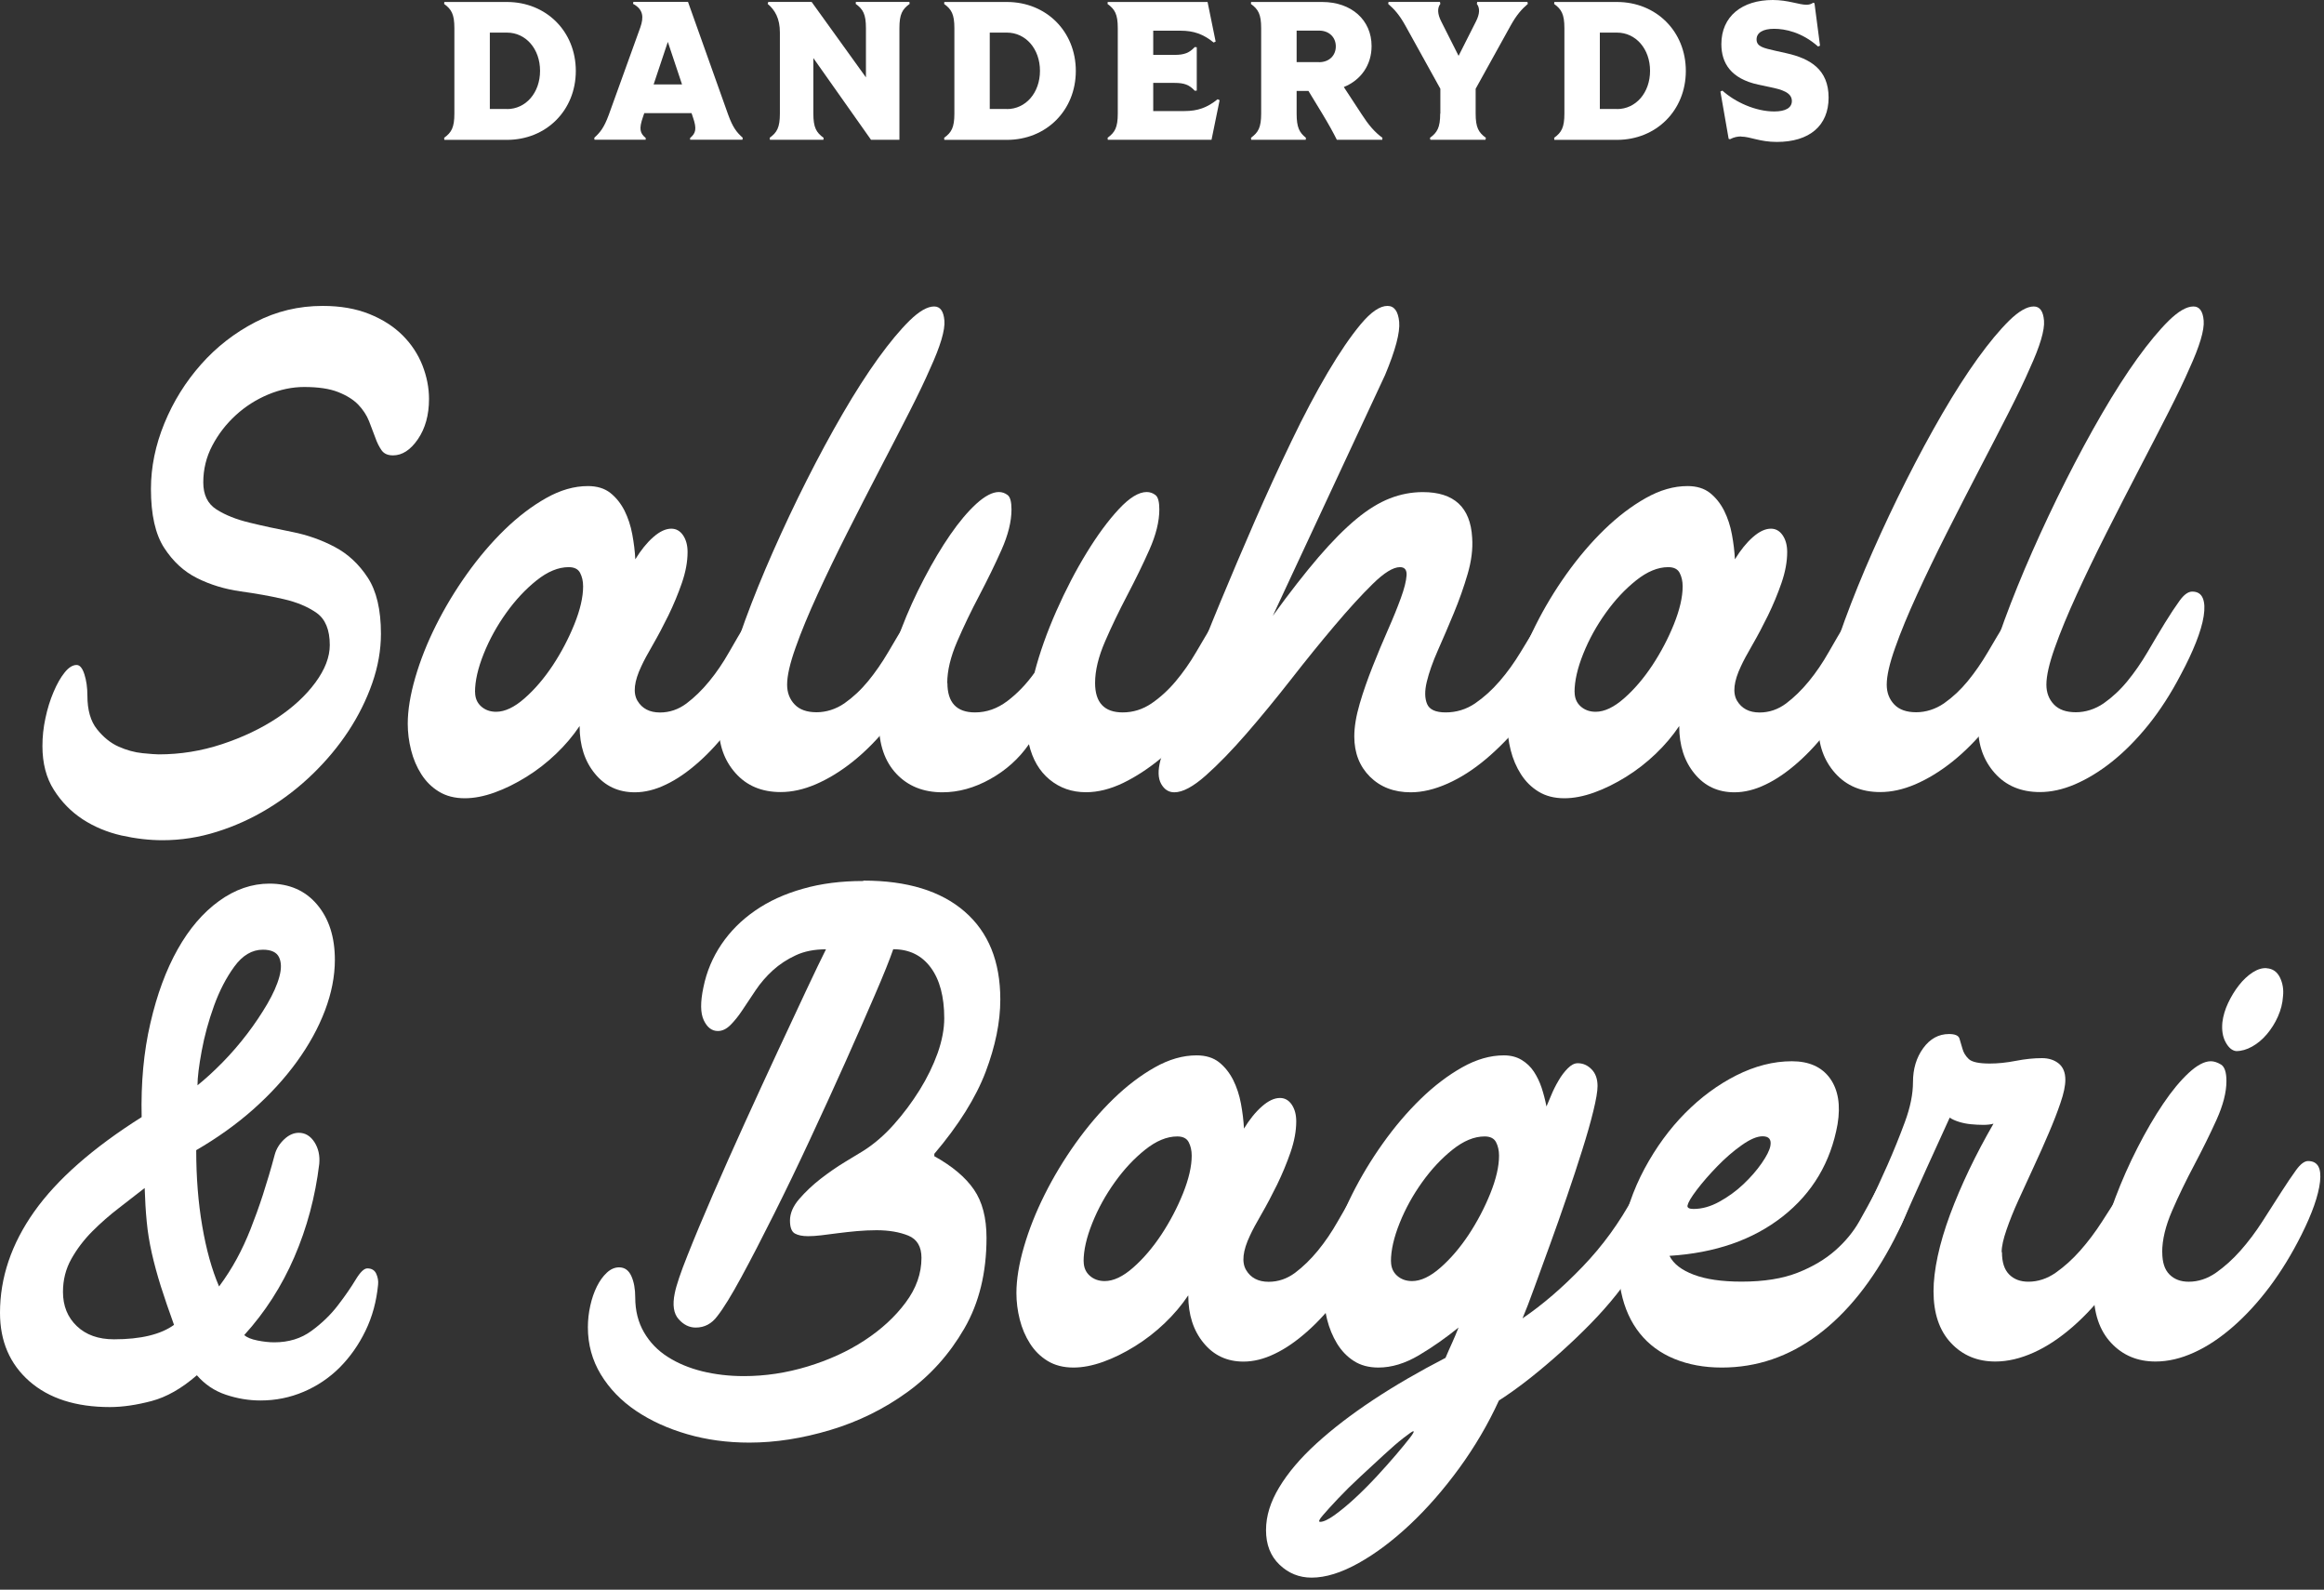
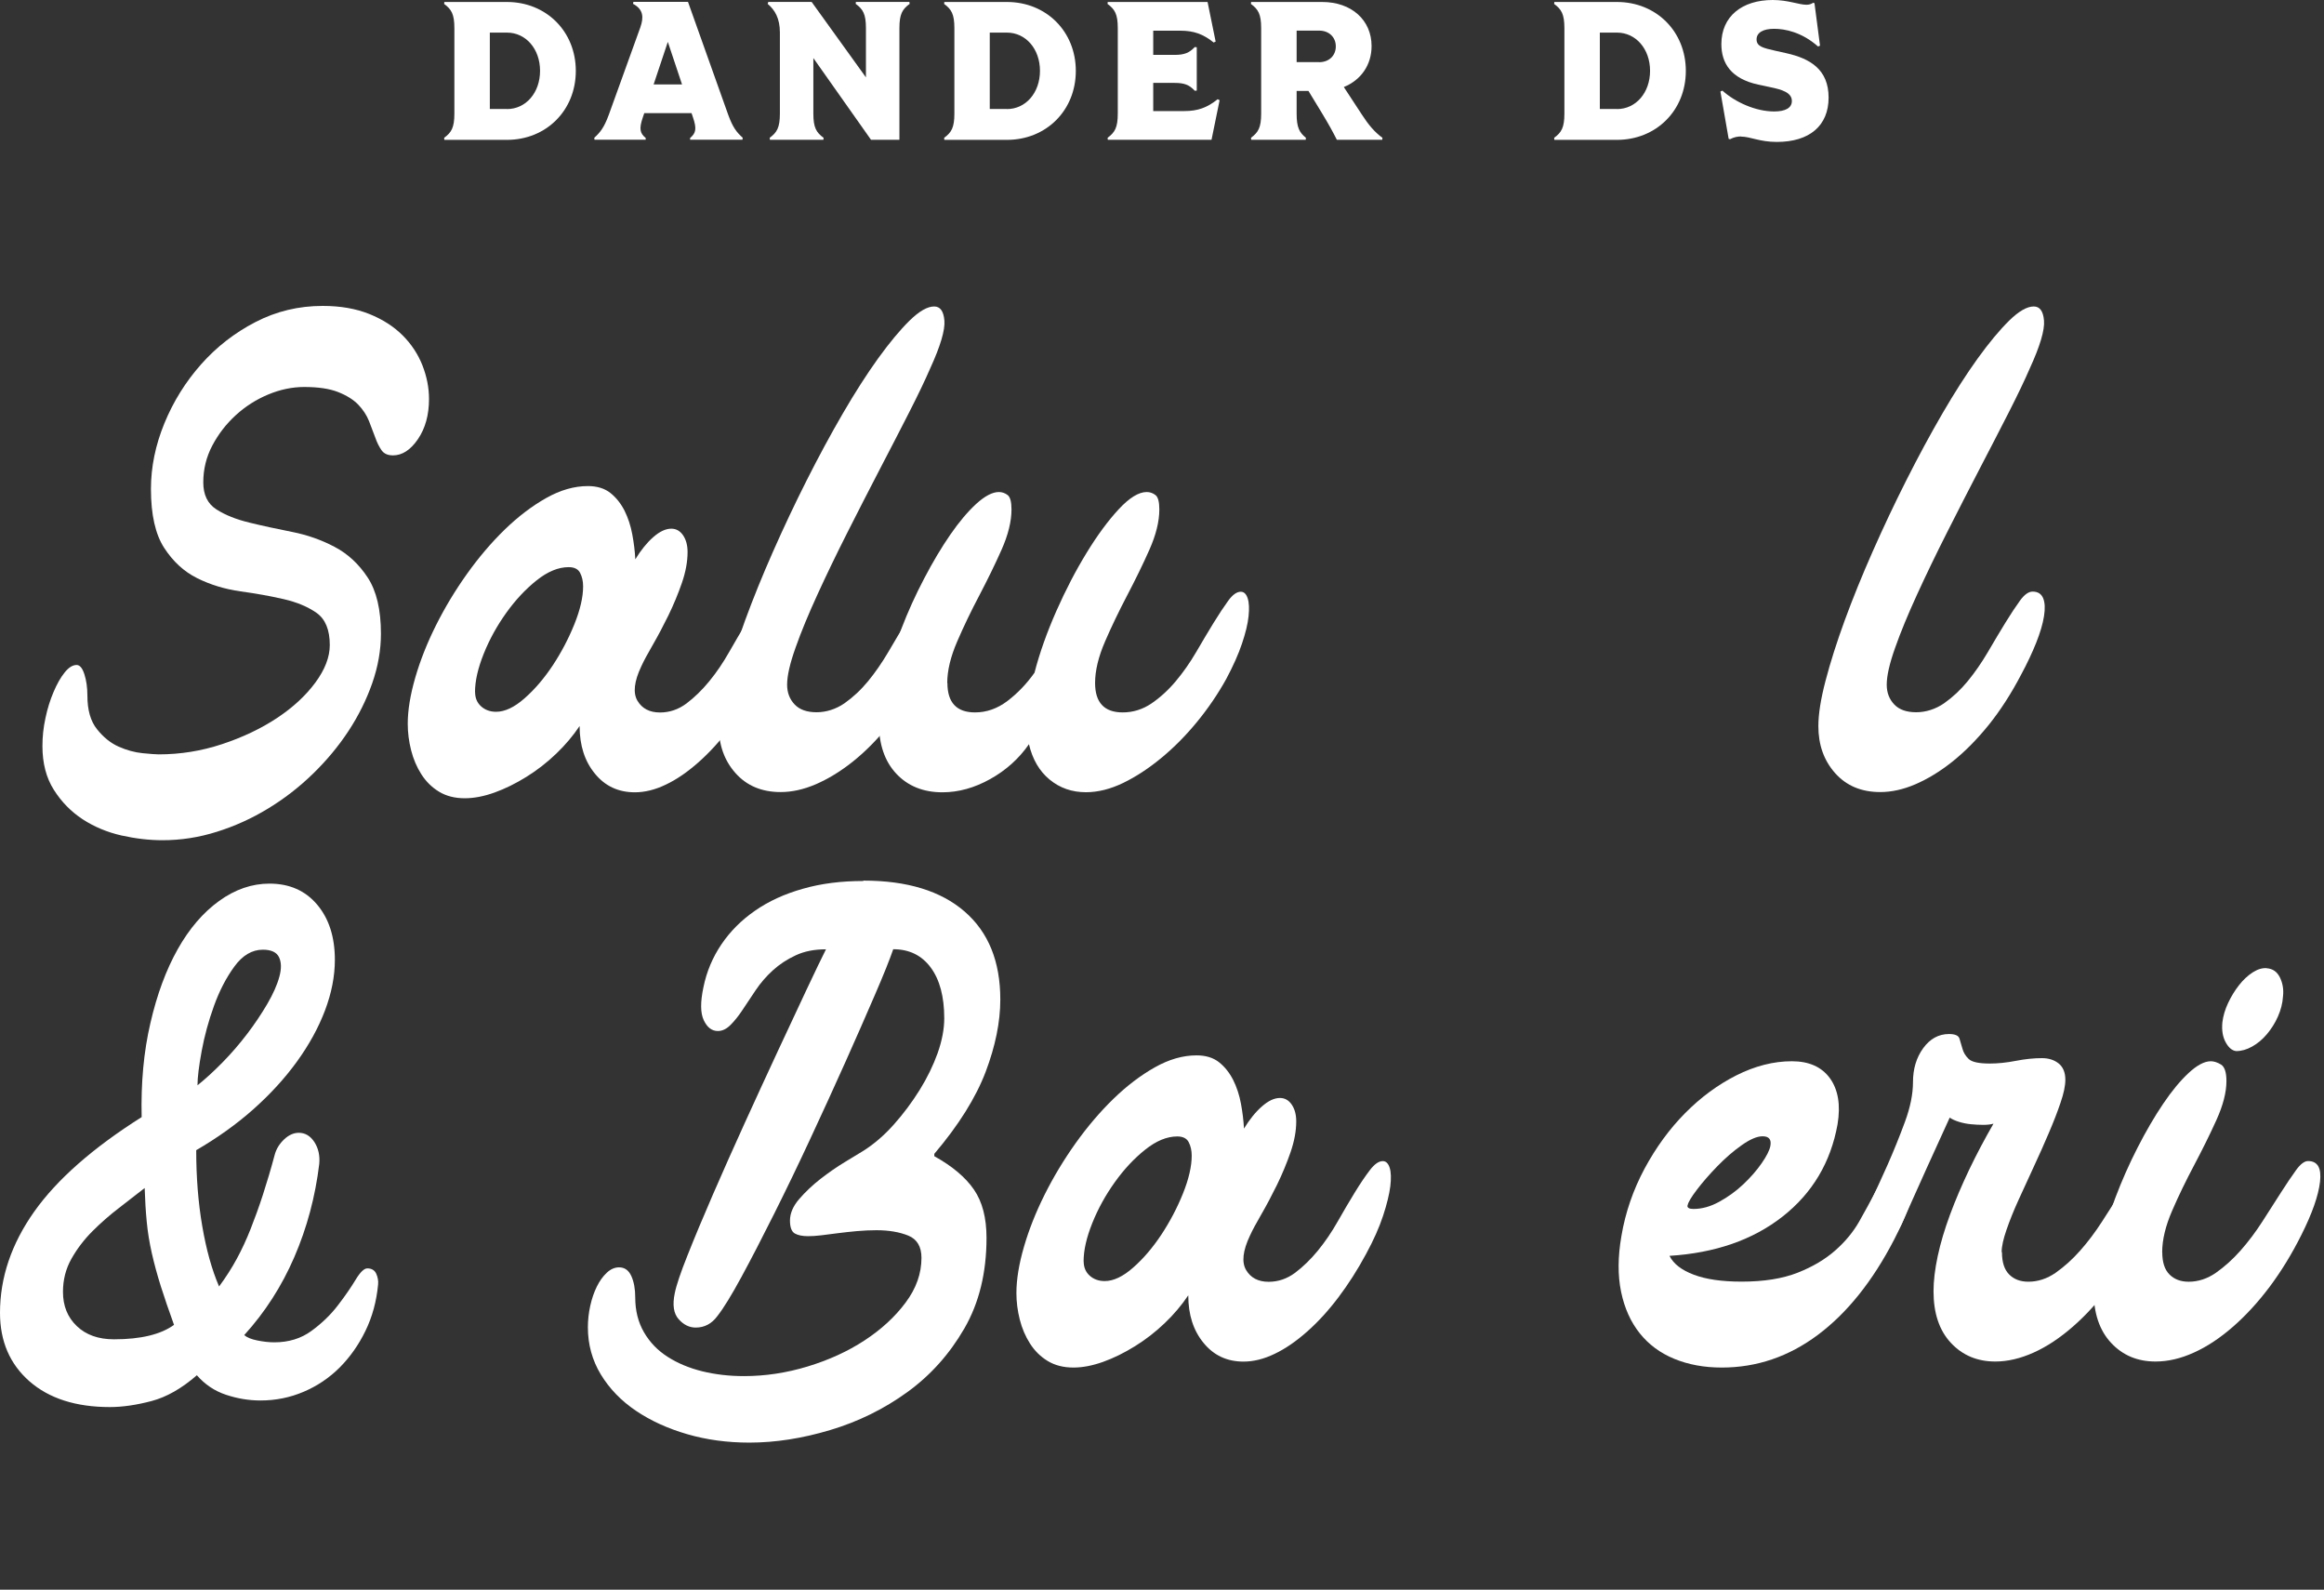
<svg xmlns="http://www.w3.org/2000/svg" width="155" height="106" viewBox="0 0 155 106" fill="none">
  <rect x="0" y="0" width="155" height="106" fill="#333333" stroke="none" />
  <path d="M21.525 20.398C22.699 20.398 23.73 20.577 24.63 20.937C25.524 21.297 26.264 21.773 26.852 22.36C27.439 22.947 27.878 23.614 28.174 24.36C28.465 25.105 28.613 25.857 28.613 26.602C28.613 27.671 28.364 28.565 27.872 29.285C27.381 30.004 26.825 30.364 26.212 30.364C25.862 30.364 25.614 30.253 25.45 30.025C25.291 29.798 25.148 29.517 25.032 29.184C24.91 28.851 24.773 28.486 24.614 28.084C24.455 27.682 24.212 27.317 23.895 26.983C23.572 26.65 23.128 26.37 22.551 26.142C21.974 25.915 21.223 25.804 20.287 25.804C19.488 25.804 18.684 25.973 17.885 26.306C17.086 26.64 16.362 27.1 15.722 27.687C15.082 28.274 14.563 28.946 14.161 29.708C13.759 30.469 13.558 31.289 13.558 32.167C13.558 32.993 13.849 33.596 14.441 33.971C15.029 34.347 15.764 34.638 16.642 34.849C17.525 35.066 18.472 35.267 19.483 35.468C20.498 35.669 21.445 36.003 22.323 36.468C23.207 36.934 23.937 37.616 24.524 38.51C25.111 39.404 25.407 40.653 25.407 42.255C25.407 43.35 25.212 44.451 24.826 45.556C24.439 46.662 23.91 47.725 23.244 48.741C22.577 49.756 21.784 50.709 20.863 51.603C19.943 52.497 18.943 53.269 17.859 53.925C16.78 54.581 15.642 55.094 14.457 55.464C13.267 55.84 12.061 56.025 10.834 56.025C9.95 56.025 9.04 55.919 8.094 55.708C7.147 55.491 6.284 55.131 5.512 54.629C4.74 54.121 4.1 53.47 3.592 52.666C3.084 51.867 2.83 50.894 2.83 49.746C2.83 49.132 2.894 48.513 3.031 47.884C3.163 47.254 3.343 46.678 3.571 46.143C3.798 45.609 4.041 45.175 4.311 44.842C4.576 44.509 4.846 44.34 5.11 44.34C5.322 44.34 5.496 44.546 5.628 44.959C5.761 45.371 5.829 45.847 5.829 46.382C5.829 47.344 6.041 48.09 6.47 48.624C6.898 49.159 7.374 49.545 7.908 49.783C8.443 50.021 8.977 50.169 9.511 50.222C10.046 50.275 10.405 50.301 10.59 50.301C12.029 50.301 13.436 50.074 14.812 49.619C16.187 49.164 17.409 48.582 18.472 47.879C19.541 47.17 20.393 46.382 21.033 45.514C21.673 44.646 21.995 43.811 21.995 43.012C21.995 41.996 21.699 41.282 21.117 40.869C20.53 40.457 19.795 40.15 18.917 39.949C18.039 39.748 17.076 39.573 16.034 39.431C14.992 39.282 14.034 38.992 13.151 38.552C12.267 38.113 11.537 37.436 10.95 36.532C10.363 35.627 10.067 34.315 10.067 32.607C10.067 31.141 10.368 29.676 10.966 28.221C11.564 26.767 12.378 25.46 13.41 24.296C14.436 23.138 15.642 22.196 17.034 21.477C18.419 20.757 19.916 20.398 21.519 20.398H21.525Z" fill="white" style="fill:white;fill-opacity:1;" />
  <path d="M38.648 48.424C38.219 49.064 37.701 49.677 37.087 50.265C36.474 50.852 35.813 51.365 35.104 51.804C34.395 52.243 33.691 52.592 32.983 52.846C32.274 53.1 31.612 53.227 30.999 53.227C30.332 53.227 29.756 53.079 29.279 52.788C28.798 52.497 28.407 52.105 28.1 51.624C27.793 51.143 27.566 50.608 27.418 50.021C27.269 49.434 27.195 48.847 27.195 48.26C27.195 47.355 27.365 46.324 27.698 45.176C28.031 44.028 28.491 42.869 29.078 41.695C29.666 40.521 30.353 39.378 31.142 38.272C31.93 37.167 32.771 36.178 33.665 35.31C34.559 34.443 35.479 33.744 36.426 33.21C37.373 32.676 38.299 32.411 39.209 32.411C39.822 32.411 40.325 32.565 40.711 32.871C41.097 33.178 41.409 33.575 41.653 34.051C41.891 34.532 42.065 35.056 42.171 35.633C42.277 36.204 42.346 36.759 42.372 37.294C42.748 36.68 43.144 36.188 43.573 35.812C44.001 35.437 44.398 35.252 44.774 35.252C45.096 35.252 45.356 35.4 45.557 35.691C45.758 35.987 45.858 36.357 45.858 36.812C45.858 37.452 45.731 38.14 45.477 38.875C45.223 39.611 44.922 40.33 44.578 41.039C44.229 41.748 43.885 42.398 43.536 43.002C43.187 43.605 42.933 44.075 42.774 44.425C42.293 45.44 42.208 46.207 42.515 46.726C42.822 47.244 43.324 47.508 44.017 47.508C44.657 47.508 45.245 47.307 45.779 46.911C46.313 46.509 46.821 46.017 47.302 45.43C47.784 44.842 48.223 44.197 48.625 43.488C49.027 42.779 49.408 42.134 49.767 41.547C50.127 40.96 50.46 40.468 50.767 40.066C51.074 39.664 51.36 39.463 51.629 39.463C51.841 39.463 51.994 39.611 52.09 39.902C52.185 40.198 52.195 40.611 52.132 41.145C52.063 41.679 51.904 42.335 51.651 43.107C51.397 43.88 51.016 44.737 50.508 45.668C49.947 46.71 49.334 47.667 48.667 48.551C48.001 49.434 47.307 50.191 46.583 50.831C45.858 51.471 45.144 51.968 44.419 52.312C43.7 52.661 43.007 52.83 42.34 52.83C41.245 52.83 40.357 52.418 39.679 51.587C38.997 50.762 38.658 49.704 38.658 48.424H38.648ZM31.686 46.138C31.686 46.541 31.819 46.858 32.089 47.101C32.353 47.339 32.691 47.461 33.088 47.461C33.675 47.461 34.31 47.159 34.987 46.562C35.67 45.964 36.294 45.229 36.871 44.361C37.442 43.493 37.923 42.578 38.309 41.621C38.696 40.658 38.891 39.817 38.891 39.098C38.891 38.748 38.822 38.452 38.69 38.198C38.558 37.944 38.304 37.817 37.928 37.817C37.236 37.817 36.521 38.114 35.786 38.701C35.051 39.288 34.379 40.007 33.765 40.864C33.152 41.721 32.649 42.626 32.263 43.589C31.877 44.551 31.681 45.403 31.681 46.149L31.686 46.138Z" fill="white" style="fill:white;fill-opacity:1;" />
  <path d="M47.938 48.423C47.938 47.625 48.096 46.609 48.419 45.382C48.742 44.154 49.165 42.816 49.699 41.356C50.233 39.901 50.852 38.373 51.561 36.77C52.27 35.167 53.016 33.585 53.804 32.025C54.592 30.464 55.391 28.983 56.206 27.581C57.02 26.179 57.809 24.952 58.565 23.899C59.327 22.847 60.025 22.006 60.665 21.376C61.305 20.752 61.85 20.435 62.305 20.435C62.707 20.435 62.934 20.747 62.987 21.376C63.04 22.006 62.723 23.079 62.025 24.598C61.702 25.344 61.242 26.306 60.644 27.481C60.046 28.655 59.39 29.925 58.681 31.284C57.972 32.644 57.253 34.056 56.518 35.505C55.782 36.96 55.116 38.341 54.518 39.648C53.92 40.954 53.428 42.139 53.058 43.192C52.682 44.244 52.497 45.064 52.497 45.652C52.497 46.186 52.667 46.625 53 46.974C53.333 47.323 53.82 47.492 54.46 47.492C55.1 47.492 55.745 47.291 56.322 46.895C56.893 46.493 57.422 46.001 57.904 45.413C58.385 44.826 58.829 44.181 59.247 43.472C59.66 42.763 60.046 42.118 60.406 41.531C60.766 40.944 61.093 40.452 61.384 40.05C61.675 39.648 61.956 39.447 62.225 39.447C62.575 39.447 62.807 39.595 62.929 39.886C63.051 40.182 63.067 40.578 62.987 41.086C62.908 41.594 62.733 42.181 62.469 42.848C62.204 43.514 61.871 44.223 61.469 44.969C60.803 46.249 60.072 47.376 59.29 48.349C58.501 49.323 57.692 50.137 56.867 50.793C56.042 51.449 55.216 51.947 54.407 52.296C53.592 52.645 52.815 52.814 52.064 52.814C50.81 52.814 49.81 52.396 49.059 51.555C48.308 50.714 47.938 49.667 47.938 48.413V48.423Z" fill="white" style="fill:white;fill-opacity:1;" />
  <path d="M63.188 45.54C63.188 46.847 63.801 47.503 65.029 47.503C65.801 47.503 66.52 47.249 67.192 46.741C67.859 46.233 68.462 45.609 68.996 44.858C69.34 43.525 69.832 42.15 70.456 40.737C71.08 39.325 71.757 38.029 72.477 36.854C73.196 35.68 73.91 34.712 74.619 33.95C75.328 33.188 75.947 32.808 76.481 32.808C76.693 32.808 76.888 32.876 77.063 33.009C77.238 33.141 77.322 33.464 77.322 33.971C77.322 34.77 77.1 35.664 76.661 36.653C76.222 37.643 75.725 38.653 75.18 39.695C74.635 40.737 74.138 41.763 73.699 42.779C73.26 43.795 73.037 44.715 73.037 45.54C73.037 46.847 73.651 47.503 74.878 47.503C75.571 47.503 76.211 47.302 76.799 46.905C77.386 46.503 77.925 46.011 78.417 45.424C78.909 44.837 79.364 44.191 79.777 43.483C80.189 42.774 80.576 42.128 80.935 41.541C81.295 40.954 81.623 40.462 81.914 40.06C82.205 39.658 82.485 39.457 82.755 39.457C82.967 39.457 83.12 39.605 83.215 39.896C83.311 40.192 83.326 40.589 83.273 41.097C83.221 41.605 83.072 42.213 82.834 42.917C82.596 43.626 82.247 44.403 81.792 45.26C81.231 46.276 80.576 47.233 79.83 48.143C79.084 49.053 78.29 49.852 77.449 50.545C76.608 51.238 75.762 51.793 74.91 52.206C74.053 52.618 73.228 52.825 72.429 52.825C71.493 52.825 70.689 52.544 70.006 51.983C69.324 51.423 68.864 50.635 68.626 49.624C67.959 50.587 67.097 51.359 66.044 51.947C64.992 52.534 63.928 52.83 62.86 52.83C61.58 52.83 60.553 52.417 59.776 51.587C59.003 50.762 58.617 49.624 58.617 48.185C58.617 47.334 58.755 46.366 59.035 45.281C59.316 44.202 59.675 43.086 60.114 41.938C60.553 40.79 61.061 39.669 61.638 38.574C62.209 37.479 62.791 36.505 63.378 35.654C63.965 34.802 64.547 34.114 65.118 33.59C65.69 33.072 66.192 32.808 66.621 32.808C66.832 32.808 67.028 32.876 67.203 33.009C67.377 33.141 67.462 33.464 67.462 33.971C67.462 34.77 67.24 35.664 66.801 36.653C66.362 37.643 65.864 38.653 65.32 39.695C64.769 40.737 64.277 41.763 63.838 42.779C63.399 43.795 63.177 44.715 63.177 45.54H63.188Z" fill="white" style="fill:white;fill-opacity:1;" />
-   <path d="M96.414 47.503C97.133 47.503 97.789 47.302 98.376 46.905C98.963 46.503 99.508 46.011 100.016 45.424C100.524 44.837 100.99 44.191 101.418 43.483C101.847 42.774 102.238 42.128 102.598 41.541C102.957 40.954 103.285 40.462 103.576 40.06C103.867 39.658 104.148 39.457 104.417 39.457C105.11 39.457 105.385 39.959 105.237 40.959C105.089 41.959 104.592 43.25 103.735 44.821C103.095 46.022 102.376 47.111 101.571 48.085C100.773 49.058 99.953 49.899 99.112 50.608C98.27 51.317 97.419 51.862 96.551 52.248C95.684 52.634 94.864 52.83 94.091 52.83C92.97 52.83 92.066 52.481 91.367 51.788C90.674 51.095 90.325 50.201 90.325 49.106C90.325 48.466 90.447 47.741 90.685 46.926C90.923 46.112 91.214 45.286 91.547 44.445C91.88 43.604 92.219 42.79 92.568 42.001C92.917 41.213 93.203 40.504 93.43 39.88C93.658 39.256 93.785 38.753 93.811 38.378C93.838 38.002 93.689 37.817 93.372 37.817C92.917 37.817 92.309 38.193 91.552 38.939C90.791 39.684 89.944 40.615 89.008 41.721C88.072 42.827 87.098 44.028 86.088 45.324C85.072 46.62 84.088 47.82 83.126 48.926C82.163 50.032 81.263 50.962 80.422 51.708C79.581 52.454 78.883 52.83 78.322 52.83C77.947 52.83 77.656 52.645 77.444 52.269C77.233 51.894 77.217 51.365 77.402 50.666C77.481 50.402 77.703 49.767 78.063 48.767C78.423 47.767 78.883 46.524 79.444 45.043C80.004 43.562 80.65 41.933 81.385 40.161C82.121 38.388 82.888 36.585 83.686 34.754C84.485 32.924 85.3 31.152 86.13 29.427C86.955 27.708 87.765 26.179 88.553 24.841C89.341 23.508 90.076 22.434 90.754 21.619C91.436 20.805 92.028 20.398 92.536 20.398C92.991 20.398 93.25 20.752 93.319 21.461C93.383 22.17 93.071 23.349 92.378 25.005L84.892 41.06C86.014 39.51 87.029 38.214 87.934 37.156C88.839 36.103 89.68 35.257 90.457 34.611C91.23 33.971 91.981 33.511 92.7 33.231C93.42 32.95 94.155 32.813 94.901 32.813C96.98 32.813 98.075 33.828 98.186 35.855C98.239 36.6 98.138 37.41 97.884 38.277C97.63 39.145 97.324 40.012 96.964 40.88C96.604 41.748 96.25 42.578 95.901 43.361C95.552 44.149 95.308 44.847 95.16 45.461C95.012 46.075 95.022 46.567 95.181 46.942C95.34 47.318 95.752 47.503 96.424 47.503H96.414Z" fill="white" style="fill:white;fill-opacity:1;" />
-   <path d="M111.987 48.424C111.558 49.064 111.04 49.677 110.426 50.265C109.813 50.852 109.151 51.365 108.443 51.804C107.734 52.243 107.03 52.592 106.321 52.846C105.612 53.1 104.951 53.227 104.338 53.227C103.671 53.227 103.094 53.079 102.618 52.788C102.137 52.497 101.746 52.105 101.439 51.624C101.132 51.143 100.904 50.608 100.756 50.021C100.608 49.434 100.534 48.847 100.534 48.26C100.534 47.355 100.703 46.324 101.037 45.176C101.37 44.028 101.83 42.869 102.417 41.695C103.005 40.521 103.692 39.378 104.48 38.272C105.269 37.167 106.11 36.178 107.004 35.31C107.898 34.443 108.818 33.744 109.765 33.21C110.712 32.676 111.638 32.411 112.548 32.411C113.161 32.411 113.664 32.565 114.05 32.871C114.436 33.178 114.748 33.575 114.991 34.051C115.23 34.532 115.404 35.056 115.51 35.633C115.616 36.204 115.684 36.759 115.711 37.294C116.087 36.68 116.483 36.188 116.912 35.812C117.34 35.437 117.737 35.252 118.113 35.252C118.435 35.252 118.694 35.4 118.895 35.691C119.096 35.987 119.197 36.357 119.197 36.812C119.197 37.452 119.07 38.14 118.816 38.875C118.562 39.611 118.261 40.33 117.917 41.039C117.568 41.748 117.224 42.398 116.875 43.002C116.526 43.605 116.272 44.075 116.113 44.425C115.632 45.44 115.547 46.207 115.854 46.726C116.161 47.244 116.663 47.508 117.356 47.508C117.996 47.508 118.583 47.307 119.118 46.911C119.652 46.509 120.16 46.017 120.641 45.43C121.122 44.842 121.562 44.197 121.964 43.488C122.366 42.779 122.746 42.134 123.106 41.547C123.466 40.96 123.799 40.468 124.106 40.066C124.413 39.664 124.698 39.463 124.968 39.463C125.18 39.463 125.333 39.611 125.428 39.902C125.524 40.198 125.534 40.611 125.471 41.145C125.402 41.679 125.243 42.335 124.989 43.107C124.735 43.88 124.355 44.737 123.847 45.668C123.286 46.71 122.672 47.667 122.006 48.551C121.339 49.434 120.646 50.191 119.922 50.831C119.197 51.471 118.483 51.968 117.758 52.312C117.039 52.661 116.346 52.83 115.679 52.83C114.584 52.83 113.695 52.418 113.018 51.587C112.336 50.762 111.997 49.704 111.997 48.424H111.987ZM105.02 46.138C105.02 46.541 105.152 46.858 105.422 47.101C105.687 47.339 106.025 47.461 106.422 47.461C107.009 47.461 107.644 47.159 108.321 46.562C109.003 45.964 109.628 45.229 110.204 44.361C110.775 43.493 111.257 42.578 111.643 41.621C112.029 40.658 112.225 39.817 112.225 39.098C112.225 38.748 112.156 38.452 112.024 38.198C111.892 37.944 111.638 37.817 111.262 37.817C110.569 37.817 109.855 38.114 109.12 38.701C108.384 39.288 107.713 40.007 107.099 40.864C106.485 41.721 105.983 42.626 105.597 43.589C105.21 44.551 105.015 45.403 105.015 46.149L105.02 46.138Z" fill="white" style="fill:white;fill-opacity:1;" />
  <path d="M121.276 48.423C121.276 47.625 121.435 46.609 121.758 45.382C122.08 44.154 122.504 42.816 123.038 41.356C123.572 39.901 124.191 38.373 124.9 36.77C125.609 35.167 126.355 33.585 127.143 32.025C127.931 30.464 128.73 28.983 129.544 27.581C130.359 26.179 131.147 24.952 131.904 23.899C132.666 22.847 133.364 22.006 134.004 21.376C134.644 20.752 135.189 20.435 135.644 20.435C136.046 20.435 136.273 20.747 136.326 21.376C136.379 22.006 136.062 23.079 135.363 24.598C135.041 25.344 134.58 26.306 133.983 27.481C133.385 28.655 132.729 29.925 132.02 31.284C131.311 32.644 130.592 34.056 129.857 35.505C129.121 36.96 128.455 38.341 127.857 39.648C127.259 40.954 126.767 42.139 126.397 43.192C126.021 44.244 125.836 45.064 125.836 45.652C125.836 46.186 126.006 46.625 126.339 46.974C126.672 47.323 127.159 47.492 127.799 47.492C128.439 47.492 129.084 47.291 129.661 46.895C130.232 46.493 130.761 46.001 131.243 45.413C131.724 44.826 132.168 44.181 132.586 43.472C132.999 42.763 133.385 42.118 133.745 41.531C134.104 40.944 134.432 40.452 134.723 40.05C135.014 39.648 135.295 39.447 135.564 39.447C135.914 39.447 136.146 39.595 136.268 39.886C136.39 40.182 136.406 40.578 136.326 41.086C136.247 41.594 136.072 42.181 135.808 42.848C135.543 43.514 135.21 44.223 134.808 44.969C134.141 46.249 133.411 47.376 132.629 48.349C131.84 49.323 131.031 50.137 130.206 50.793C129.381 51.449 128.555 51.947 127.746 52.296C126.931 52.645 126.154 52.814 125.402 52.814C124.149 52.814 123.149 52.396 122.398 51.555C121.647 50.714 121.276 49.667 121.276 48.413V48.423Z" fill="white" style="fill:white;fill-opacity:1;" />
-   <path d="M131.925 48.423C131.925 47.625 132.084 46.609 132.406 45.382C132.729 44.154 133.152 42.816 133.686 41.356C134.221 39.901 134.84 38.373 135.548 36.77C136.257 35.167 137.003 33.585 137.791 32.025C138.58 30.464 139.378 28.983 140.193 27.581C141.008 26.179 141.796 24.952 142.552 23.899C143.314 22.847 144.012 22.006 144.652 21.376C145.292 20.752 145.837 20.435 146.292 20.435C146.694 20.435 146.922 20.747 146.975 21.376C147.027 22.006 146.71 23.079 146.012 24.598C145.689 25.344 145.229 26.306 144.631 27.481C144.033 28.655 143.377 29.925 142.669 31.284C141.96 32.644 141.24 34.056 140.505 35.505C139.77 36.96 139.103 38.341 138.505 39.648C137.908 40.954 137.416 42.139 137.045 43.192C136.67 44.244 136.485 45.064 136.485 45.652C136.485 46.186 136.654 46.625 136.987 46.974C137.321 47.323 137.807 47.492 138.447 47.492C139.087 47.492 139.733 47.291 140.309 46.895C140.881 46.493 141.41 46.001 141.891 45.413C142.372 44.826 142.817 44.181 143.235 43.472C143.647 42.763 144.033 42.118 144.393 41.531C144.753 40.944 145.081 40.452 145.372 40.05C145.663 39.648 145.943 39.447 146.213 39.447C146.562 39.447 146.795 39.595 146.916 39.886C147.038 40.182 147.054 40.578 146.975 41.086C146.895 41.594 146.721 42.181 146.456 42.848C146.192 43.514 145.858 44.223 145.456 44.969C144.79 46.249 144.06 47.376 143.277 48.349C142.489 49.323 141.679 50.137 140.854 50.793C140.029 51.449 139.204 51.947 138.394 52.296C137.58 52.645 136.802 52.814 136.051 52.814C134.797 52.814 133.797 52.396 133.046 51.555C132.295 50.714 131.925 49.667 131.925 48.413V48.423Z" fill="white" style="fill:white;fill-opacity:1;" />
  <path d="M17.97 58.919C19.303 58.919 20.366 59.385 21.154 60.321C21.942 61.257 22.334 62.484 22.334 64.002C22.334 65.098 22.112 66.224 21.673 67.383C21.234 68.541 20.604 69.684 19.79 70.805C18.975 71.927 18.002 72.985 16.869 73.99C15.738 74.99 14.473 75.889 13.087 76.693C13.087 78.507 13.22 80.195 13.489 81.755C13.754 83.316 14.129 84.66 14.611 85.781C15.066 85.168 15.457 84.554 15.79 83.94C16.124 83.327 16.43 82.665 16.711 81.957C16.991 81.248 17.266 80.491 17.531 79.677C17.795 78.862 18.065 77.963 18.329 76.973C18.435 76.598 18.642 76.264 18.948 75.974C19.255 75.683 19.583 75.534 19.927 75.534C20.356 75.534 20.699 75.741 20.969 76.153C21.234 76.566 21.345 77.053 21.292 77.614C21.027 79.803 20.472 81.872 19.631 83.819C18.79 85.765 17.674 87.5 16.288 89.024C16.473 89.183 16.769 89.304 17.171 89.383C17.573 89.463 17.943 89.505 18.293 89.505C19.255 89.505 20.081 89.251 20.773 88.743C21.466 88.236 22.054 87.67 22.535 87.04C23.016 86.416 23.408 85.845 23.715 85.337C24.021 84.829 24.281 84.575 24.498 84.575C24.788 84.575 24.989 84.697 25.095 84.935C25.201 85.173 25.243 85.416 25.217 85.654C25.111 86.776 24.831 87.802 24.376 88.738C23.921 89.674 23.35 90.484 22.657 91.182C21.964 91.875 21.16 92.415 20.255 92.801C19.351 93.187 18.388 93.383 17.372 93.383C16.6 93.383 15.833 93.256 15.071 93.002C14.309 92.748 13.664 92.314 13.13 91.701C12.114 92.584 11.109 93.155 10.109 93.42C9.109 93.684 8.178 93.822 7.327 93.822C5.057 93.822 3.269 93.245 1.963 92.103C0.656 90.955 0 89.436 0 87.537C0 85.189 0.762 82.94 2.28 80.793C3.803 78.645 6.189 76.545 9.448 74.487C9.395 72.218 9.585 70.128 10.03 68.224C10.469 66.314 11.077 64.674 11.849 63.299C12.622 61.924 13.542 60.85 14.611 60.077C15.679 59.305 16.801 58.919 17.975 58.919H17.97ZM4.2 86.141C4.2 87.077 4.507 87.834 5.121 88.421C5.734 89.008 6.559 89.304 7.602 89.304C9.39 89.304 10.723 88.981 11.606 88.341C11.257 87.379 10.966 86.522 10.723 85.76C10.485 84.998 10.284 84.263 10.125 83.559C9.966 82.85 9.85 82.152 9.786 81.459C9.718 80.766 9.675 80.02 9.649 79.216C9.141 79.618 8.575 80.057 7.945 80.539C7.316 81.02 6.723 81.539 6.163 82.099C5.602 82.66 5.136 83.274 4.761 83.94C4.385 84.607 4.2 85.342 4.2 86.141ZM13.167 72.371C13.701 71.943 14.262 71.43 14.849 70.832C15.436 70.234 15.981 69.599 16.489 68.933C16.997 68.266 17.441 67.6 17.832 66.933C18.218 66.267 18.488 65.664 18.631 65.129C18.779 64.595 18.769 64.161 18.61 63.828C18.451 63.495 18.091 63.325 17.531 63.325C16.811 63.325 16.177 63.701 15.632 64.447C15.087 65.193 14.632 66.071 14.272 67.071C13.912 68.07 13.637 69.07 13.452 70.075C13.267 71.075 13.172 71.842 13.172 72.376L13.167 72.371Z" fill="white" style="fill:white;fill-opacity:1;" />
  <path d="M57.591 58.718C60.501 58.718 62.749 59.406 64.336 60.781C65.923 62.156 66.716 64.108 66.716 66.647C66.716 68.144 66.388 69.752 65.738 71.472C65.082 73.191 63.945 75.016 62.315 76.936V77.095C63.516 77.761 64.394 78.502 64.955 79.317C65.516 80.131 65.796 81.205 65.796 82.538C65.796 84.861 65.304 86.876 64.315 88.585C63.326 90.293 62.061 91.706 60.511 92.827C58.962 93.949 57.253 94.79 55.386 95.35C53.518 95.911 51.714 96.192 49.979 96.192C48.509 96.192 47.128 96.006 45.837 95.631C44.541 95.255 43.404 94.737 42.415 94.07C41.425 93.404 40.648 92.594 40.071 91.647C39.5 90.701 39.209 89.653 39.209 88.505C39.209 88.024 39.262 87.543 39.368 87.066C39.474 86.585 39.622 86.162 39.807 85.786C39.992 85.411 40.214 85.104 40.468 84.866C40.722 84.628 40.997 84.506 41.288 84.506C41.663 84.506 41.933 84.702 42.108 85.088C42.282 85.474 42.367 85.95 42.367 86.511C42.367 87.394 42.563 88.167 42.949 88.833C43.335 89.5 43.864 90.05 44.531 90.473C45.197 90.902 45.964 91.219 46.832 91.436C47.699 91.647 48.625 91.758 49.614 91.758C51.027 91.758 52.444 91.547 53.857 91.118C55.269 90.69 56.539 90.113 57.66 89.378C58.782 88.643 59.697 87.802 60.4 86.855C61.109 85.908 61.458 84.913 61.458 83.871C61.458 83.125 61.162 82.628 60.58 82.39C59.993 82.152 59.284 82.03 58.459 82.03C58.031 82.03 57.597 82.052 57.158 82.089C56.719 82.131 56.295 82.173 55.899 82.226C55.497 82.279 55.126 82.327 54.777 82.369C54.428 82.411 54.137 82.427 53.894 82.427C53.518 82.427 53.227 82.369 53.01 82.247C52.799 82.126 52.688 81.84 52.688 81.385C52.688 80.904 52.894 80.422 53.307 79.946C53.719 79.47 54.195 79.02 54.73 78.603C55.264 78.19 55.803 77.814 56.354 77.481C56.898 77.148 57.306 76.899 57.575 76.74C58.295 76.286 58.977 75.698 59.617 74.979C60.258 74.26 60.829 73.493 61.337 72.678C61.844 71.863 62.241 71.043 62.538 70.218C62.828 69.393 62.977 68.615 62.977 67.896C62.977 66.457 62.675 65.325 62.077 64.516C61.474 63.701 60.644 63.294 59.575 63.294C59.337 63.986 58.93 65.002 58.353 66.335C57.777 67.668 57.126 69.16 56.391 70.8C55.655 72.44 54.878 74.148 54.047 75.926C53.222 77.703 52.413 79.375 51.624 80.951C50.836 82.528 50.111 83.93 49.445 85.157C48.778 86.384 48.244 87.251 47.842 87.759C47.467 88.267 46.985 88.521 46.403 88.521C45.975 88.521 45.594 88.336 45.261 87.96C44.927 87.585 44.843 87.013 45.001 86.241C45.107 85.707 45.393 84.855 45.864 83.681C46.329 82.507 46.89 81.168 47.546 79.655C48.202 78.148 48.905 76.561 49.667 74.889C50.429 73.223 51.159 71.625 51.868 70.107C52.577 68.584 53.217 67.219 53.788 66.002C54.359 64.791 54.793 63.886 55.089 63.299C54.317 63.299 53.64 63.431 53.069 63.701C52.497 63.965 51.989 64.299 51.545 64.701C51.106 65.103 50.725 65.542 50.402 66.023C50.08 66.504 49.789 66.944 49.519 67.346C49.255 67.748 48.985 68.081 48.72 68.345C48.456 68.61 48.175 68.747 47.879 68.747C47.477 68.747 47.165 68.509 46.938 68.028C46.71 67.547 46.705 66.817 46.916 65.827C47.128 64.785 47.53 63.833 48.117 62.966C48.704 62.098 49.45 61.352 50.36 60.723C51.265 60.093 52.328 59.606 53.545 59.263C54.761 58.913 56.1 58.744 57.57 58.744L57.591 58.718Z" fill="white" style="fill:white;fill-opacity:1;" />
  <path d="M79.243 86.384C78.814 87.024 78.296 87.637 77.682 88.225C77.069 88.812 76.407 89.325 75.698 89.764C74.99 90.203 74.286 90.552 73.577 90.806C72.868 91.06 72.207 91.187 71.594 91.187C70.927 91.187 70.35 91.039 69.874 90.748C69.393 90.457 69.001 90.065 68.695 89.584C68.388 89.103 68.16 88.568 68.012 87.981C67.864 87.394 67.79 86.807 67.79 86.22C67.79 85.315 67.959 84.284 68.293 83.136C68.626 81.988 69.086 80.829 69.673 79.655C70.26 78.481 70.948 77.338 71.736 76.232C72.525 75.127 73.366 74.138 74.26 73.27C75.154 72.402 76.074 71.704 77.021 71.17C77.968 70.636 78.894 70.371 79.803 70.371C80.417 70.371 80.92 70.525 81.306 70.831C81.692 71.138 82.004 71.535 82.247 72.011C82.485 72.492 82.66 73.016 82.766 73.593C82.872 74.164 82.94 74.719 82.967 75.254C83.342 74.64 83.739 74.148 84.168 73.772C84.596 73.397 84.993 73.212 85.368 73.212C85.691 73.212 85.95 73.36 86.151 73.651C86.352 73.947 86.453 74.317 86.453 74.772C86.453 75.412 86.326 76.1 86.072 76.835C85.818 77.571 85.516 78.29 85.173 78.999C84.823 79.708 84.48 80.358 84.131 80.962C83.781 81.564 83.528 82.035 83.369 82.385C82.887 83.4 82.803 84.167 83.11 84.686C83.416 85.204 83.919 85.469 84.612 85.469C85.252 85.469 85.839 85.267 86.374 84.871C86.908 84.469 87.416 83.977 87.897 83.39C88.378 82.802 88.817 82.157 89.219 81.448C89.621 80.739 90.002 80.094 90.362 79.507C90.722 78.92 91.055 78.428 91.362 78.026C91.669 77.624 91.954 77.422 92.224 77.422C92.436 77.422 92.589 77.571 92.684 77.862C92.78 78.158 92.79 78.57 92.727 79.105C92.658 79.639 92.499 80.295 92.245 81.067C91.991 81.84 91.611 82.697 91.103 83.628C90.542 84.67 89.928 85.627 89.262 86.511C88.595 87.394 87.902 88.15 87.177 88.791C86.453 89.431 85.739 89.928 85.014 90.272C84.294 90.621 83.602 90.79 82.935 90.79C81.84 90.79 80.951 90.377 80.274 89.547C79.592 88.722 79.253 87.664 79.253 86.384H79.243ZM72.276 84.098C72.276 84.5 72.408 84.818 72.678 85.061C72.942 85.299 73.281 85.421 73.678 85.421C74.265 85.421 74.9 85.119 75.577 84.522C76.259 83.924 76.883 83.189 77.46 82.321C78.031 81.453 78.513 80.538 78.899 79.581C79.285 78.618 79.481 77.777 79.481 77.058C79.481 76.708 79.412 76.412 79.28 76.158C79.147 75.904 78.894 75.777 78.518 75.777C77.825 75.777 77.111 76.074 76.376 76.661C75.64 77.248 74.968 77.967 74.355 78.824C73.741 79.681 73.239 80.586 72.853 81.549C72.466 82.511 72.271 83.363 72.271 84.109L72.276 84.098Z" fill="white" style="fill:white;fill-opacity:1;" />
-   <path d="M97.297 88.505C96.44 89.198 95.557 89.822 94.636 90.367C93.716 90.912 92.817 91.187 91.933 91.187C91.293 91.187 90.743 91.039 90.293 90.748C89.838 90.457 89.468 90.065 89.172 89.584C88.881 89.103 88.659 88.568 88.511 87.981C88.363 87.394 88.288 86.807 88.288 86.22C88.288 85.315 88.458 84.284 88.791 83.136C89.124 81.988 89.585 80.829 90.172 79.655C90.759 78.481 91.447 77.338 92.235 76.232C93.023 75.127 93.864 74.138 94.758 73.27C95.652 72.402 96.573 71.704 97.519 71.17C98.466 70.636 99.392 70.371 100.302 70.371C100.757 70.371 101.148 70.472 101.482 70.673C101.815 70.874 102.09 71.133 102.302 71.456C102.513 71.778 102.688 72.138 102.82 72.535C102.952 72.937 103.058 73.349 103.143 73.778C103.222 73.593 103.328 73.339 103.465 73.016C103.598 72.693 103.756 72.376 103.947 72.053C104.132 71.731 104.338 71.461 104.566 71.233C104.793 71.006 105.01 70.895 105.227 70.895C105.576 70.895 105.883 71.027 106.147 71.297C106.412 71.561 106.549 71.937 106.549 72.418C106.549 72.767 106.454 73.318 106.269 74.079C106.084 74.841 105.835 75.709 105.528 76.682C105.222 77.655 104.883 78.692 104.507 79.782C104.132 80.877 103.762 81.94 103.386 82.966C103.01 83.993 102.667 84.95 102.344 85.828C102.026 86.712 101.757 87.405 101.545 87.907C102.878 87.003 104.211 85.855 105.55 84.463C106.883 83.078 108.02 81.517 108.951 79.782C109.406 78.983 109.76 78.481 110.009 78.279C110.263 78.079 110.564 77.978 110.908 77.978C111.199 77.978 111.411 78.137 111.527 78.459C111.649 78.782 111.654 79.205 111.548 79.74C111.469 80.089 111.31 80.533 111.067 81.083C110.829 81.628 110.533 82.205 110.183 82.802C109.834 83.4 109.453 84.008 109.041 84.622C108.628 85.236 108.221 85.796 107.819 86.304C107.311 86.944 106.74 87.59 106.1 88.246C105.46 88.902 104.798 89.531 104.116 90.145C103.434 90.758 102.741 91.346 102.032 91.906C101.323 92.467 100.635 92.959 99.969 93.388C99.249 94.964 98.366 96.461 97.329 97.889C96.287 99.317 95.192 100.571 94.044 101.65C92.896 102.729 91.748 103.592 90.6 104.232C89.452 104.872 88.41 105.195 87.479 105.195C86.654 105.195 85.94 104.909 85.337 104.332C84.734 103.756 84.438 102.989 84.438 102.031C84.438 101.074 84.734 100.143 85.321 99.169C85.908 98.196 86.733 97.223 87.802 96.249C88.87 95.276 90.129 94.308 91.584 93.345C93.039 92.382 94.647 91.451 96.409 90.541C96.567 90.166 96.715 89.833 96.848 89.542C96.98 89.251 97.128 88.902 97.287 88.5L97.297 88.505ZM88.05 101.476C88.262 101.476 88.579 101.328 88.992 101.037C89.405 100.74 89.86 100.37 90.352 99.915C90.844 99.46 91.33 98.974 91.812 98.455C92.293 97.937 92.727 97.445 93.113 96.995C93.499 96.54 93.806 96.17 94.033 95.874C94.261 95.578 94.335 95.435 94.256 95.435C94.203 95.435 93.991 95.583 93.615 95.874C93.24 96.165 92.806 96.54 92.314 96.995C91.822 97.45 91.293 97.937 90.733 98.455C90.172 98.974 89.68 99.46 89.251 99.915C88.823 100.37 88.484 100.74 88.23 101.037C87.976 101.328 87.918 101.476 88.05 101.476ZM92.774 84.098C92.774 84.5 92.907 84.818 93.176 85.061C93.441 85.299 93.779 85.421 94.176 85.421C94.763 85.421 95.398 85.119 96.075 84.522C96.758 83.924 97.382 83.189 97.959 82.321C98.53 81.453 99.011 80.538 99.397 79.581C99.784 78.618 99.979 77.777 99.979 77.058C99.979 76.708 99.91 76.412 99.778 76.158C99.646 75.904 99.392 75.777 99.016 75.777C98.323 75.777 97.609 76.074 96.874 76.661C96.139 77.248 95.467 77.967 94.853 78.824C94.24 79.681 93.737 80.586 93.351 81.549C92.965 82.511 92.769 83.363 92.769 84.109L92.774 84.098Z" fill="white" style="fill:white;fill-opacity:1;" />
  <path d="M114.828 91.187C113.653 91.187 112.601 90.991 111.664 90.605C110.728 90.219 109.961 89.653 109.363 88.902C108.766 88.156 108.348 87.236 108.12 86.141C107.893 85.045 107.898 83.808 108.141 82.416C108.406 80.84 108.924 79.348 109.681 77.93C110.442 76.518 111.342 75.28 112.384 74.228C113.426 73.175 114.563 72.334 115.806 71.704C117.05 71.08 118.282 70.763 119.509 70.763C120.657 70.763 121.504 71.144 122.054 71.905C122.599 72.667 122.768 73.688 122.556 74.968C122.101 77.502 120.879 79.555 118.896 81.115C116.907 82.676 114.394 83.548 111.347 83.739C111.612 84.273 112.156 84.691 112.971 84.998C113.786 85.305 114.844 85.458 116.156 85.458C117.653 85.458 118.896 85.257 119.901 84.86C120.906 84.464 121.736 83.966 122.403 83.379C123.069 82.792 123.604 82.147 124.006 81.438C124.408 80.729 124.757 80.084 125.069 79.496C125.376 78.909 125.667 78.417 125.947 78.015C126.228 77.613 126.566 77.412 126.968 77.412C127.582 77.412 127.836 77.888 127.73 78.835C127.624 79.782 127.153 81.057 126.328 82.66C124.889 85.437 123.191 87.553 121.244 89.008C119.298 90.462 117.161 91.187 114.838 91.187H114.828ZM112.548 80.374C112.521 80.533 112.654 80.612 112.95 80.612C113.511 80.612 114.082 80.454 114.669 80.131C115.256 79.808 115.791 79.422 116.272 78.967C116.753 78.512 117.161 78.047 117.494 77.566C117.827 77.084 118.023 76.698 118.076 76.407C118.155 75.978 117.981 75.767 117.557 75.767C117.182 75.767 116.716 75.968 116.156 76.365C115.595 76.761 115.055 77.232 114.537 77.766C114.018 78.301 113.564 78.819 113.177 79.327C112.791 79.835 112.585 80.184 112.558 80.369L112.548 80.374Z" fill="white" style="fill:white;fill-opacity:1;" />
  <path d="M133.522 83.501C133.522 84.167 133.681 84.659 134.004 84.982C134.326 85.305 134.749 85.463 135.284 85.463C135.924 85.463 136.532 85.262 137.103 84.866C137.675 84.463 138.225 83.972 138.743 83.384C139.262 82.797 139.748 82.152 140.203 81.443C140.658 80.734 141.071 80.089 141.447 79.502C141.822 78.914 142.161 78.422 142.467 78.02C142.774 77.618 143.033 77.417 143.25 77.417C143.89 77.417 144.155 77.878 144.049 78.798C143.943 79.719 143.531 80.898 142.806 82.342C142.166 83.622 141.457 84.776 140.685 85.807C139.912 86.833 139.098 87.722 138.241 88.468C137.384 89.214 136.522 89.79 135.638 90.187C134.755 90.584 133.903 90.785 133.078 90.785C131.877 90.785 130.888 90.372 130.116 89.542C129.343 88.717 128.957 87.569 128.957 86.098C128.957 85.405 129.052 84.622 129.237 83.755C129.423 82.887 129.698 81.967 130.057 80.993C130.417 80.02 130.846 79.02 131.337 77.989C131.829 76.963 132.369 75.942 132.956 74.926C132.771 74.979 132.544 75.005 132.274 75.005C132.004 75.005 131.734 74.989 131.454 74.963C131.174 74.936 130.909 74.883 130.655 74.804C130.401 74.725 130.195 74.63 130.036 74.524C129.423 75.857 128.915 76.973 128.513 77.867C128.111 78.761 127.783 79.491 127.534 80.046C127.28 80.607 127.095 81.025 126.973 81.305C126.852 81.586 126.751 81.792 126.672 81.924C126.46 82.3 126.233 82.564 125.989 82.723C125.746 82.882 125.524 82.961 125.307 82.961C125.011 82.961 124.752 82.855 124.524 82.638C124.297 82.427 124.186 82.173 124.186 81.877C124.186 81.533 124.365 80.978 124.725 80.216C125.085 79.454 125.471 78.608 125.889 77.677C126.302 76.74 126.688 75.788 127.047 74.815C127.407 73.841 127.587 72.953 127.587 72.154C127.587 71.27 127.814 70.519 128.269 69.89C128.724 69.266 129.296 68.948 129.989 68.948C130.391 68.948 130.623 69.049 130.687 69.25C130.75 69.451 130.819 69.678 130.888 69.932C130.957 70.186 131.094 70.414 131.306 70.615C131.517 70.816 131.988 70.916 132.708 70.916C133.242 70.916 133.824 70.858 134.448 70.736C135.072 70.615 135.654 70.556 136.188 70.556C136.643 70.556 137.014 70.678 137.31 70.916C137.601 71.154 137.749 71.519 137.749 71.995C137.749 72.397 137.643 72.91 137.426 73.535C137.215 74.164 136.95 74.836 136.643 75.555C136.336 76.275 136.003 77.026 135.643 77.798C135.284 78.571 134.945 79.311 134.623 80.02C134.3 80.729 134.035 81.39 133.824 82.004C133.612 82.617 133.501 83.109 133.501 83.485L133.522 83.501Z" fill="white" style="fill:white;fill-opacity:1;" />
  <path d="M144.213 83.501C144.213 84.168 144.372 84.66 144.695 84.982C145.018 85.305 145.441 85.464 145.975 85.464C146.615 85.464 147.223 85.263 147.795 84.866C148.366 84.464 148.916 83.972 149.435 83.385C149.953 82.798 150.44 82.152 150.895 81.443C151.35 80.735 151.762 80.089 152.138 79.502C152.513 78.915 152.847 78.423 153.138 78.021C153.428 77.619 153.698 77.418 153.936 77.418C154.576 77.418 154.841 77.878 154.735 78.799C154.629 79.719 154.217 80.899 153.492 82.343C152.852 83.623 152.143 84.776 151.371 85.808C150.598 86.834 149.784 87.722 148.927 88.468C148.07 89.214 147.208 89.791 146.324 90.188C145.441 90.59 144.589 90.785 143.764 90.785C142.563 90.785 141.574 90.373 140.801 89.542C140.029 88.717 139.638 87.569 139.638 86.099C139.638 85.247 139.77 84.279 140.04 83.194C140.304 82.115 140.653 81.004 141.082 79.872C141.51 78.74 142.002 77.624 142.563 76.529C143.124 75.434 143.69 74.461 144.266 73.609C144.838 72.757 145.409 72.07 145.97 71.546C146.53 71.028 147.022 70.763 147.451 70.763C147.662 70.763 147.89 70.837 148.133 70.985C148.371 71.133 148.493 71.498 148.493 72.086C148.493 72.831 148.271 73.694 147.832 74.667C147.393 75.64 146.895 76.64 146.351 77.672C145.806 78.698 145.308 79.719 144.869 80.735C144.43 81.75 144.208 82.671 144.208 83.496L144.213 83.501ZM151.18 64.563C151.582 64.59 151.873 64.796 152.064 65.182C152.249 65.568 152.318 65.992 152.265 66.441C152.238 66.896 152.122 67.341 151.926 67.785C151.73 68.229 151.477 68.621 151.186 68.965C150.889 69.314 150.567 69.583 150.207 69.784C149.847 69.986 149.493 70.086 149.144 70.086C148.879 70.059 148.641 69.864 148.445 69.504C148.244 69.144 148.17 68.695 148.223 68.16C148.276 67.732 148.403 67.309 148.604 66.88C148.805 66.452 149.043 66.06 149.324 65.701C149.604 65.341 149.911 65.055 150.244 64.838C150.577 64.627 150.889 64.532 151.186 64.558L151.18 64.563Z" fill="white" style="fill:white;fill-opacity:1;" />
  <path d="M29.623 9.188C30.11 8.834 30.305 8.506 30.305 7.575V1.877C30.305 0.946 30.11 0.619 29.623 0.264L29.634 0.132H33.807C36.436 0.132 38.404 2.1 38.404 4.729C38.404 7.358 36.436 9.326 33.807 9.326H29.634L29.623 9.193V9.188ZM33.813 7.273C35.072 7.273 36.019 6.183 36.019 4.723C36.019 3.263 35.072 2.174 33.813 2.174H32.67V7.268H33.813V7.273Z" fill="white" style="fill:white;fill-opacity:1;" />
  <path d="M39.632 9.189C40.023 8.835 40.288 8.517 40.605 7.65L42.705 1.831C42.943 1.159 42.917 0.625 42.219 0.254L42.245 0.122H45.885L48.561 7.634C48.879 8.512 49.138 8.829 49.535 9.184L49.519 9.316H46.027V9.2C46.408 8.882 46.487 8.597 46.212 7.808L46.123 7.544H42.97L42.88 7.808C42.605 8.597 42.684 8.887 43.065 9.2V9.316H39.648L39.637 9.184L39.632 9.189ZM45.488 5.629L44.541 2.793L43.594 5.629H45.488Z" fill="white" style="fill:white;fill-opacity:1;" />
  <path d="M51.332 9.189C51.819 8.834 52.015 8.506 52.015 7.575V2.164C52.015 1.233 51.687 0.667 51.2 0.259L51.242 0.127H54.131L57.754 5.158V1.873C57.754 0.942 57.559 0.614 57.072 0.259L57.083 0.127H60.653L60.669 0.259C60.182 0.614 59.987 0.942 59.987 1.873V9.321H58.093L54.247 3.872V7.575C54.247 8.506 54.443 8.834 54.93 9.189L54.919 9.321H51.348L51.338 9.189H51.332Z" fill="white" style="fill:white;fill-opacity:1;" />
  <path d="M62.971 9.188C63.457 8.834 63.653 8.506 63.653 7.575V1.877C63.653 0.946 63.457 0.619 62.971 0.264L62.981 0.132H67.155C69.784 0.132 71.752 2.1 71.752 4.729C71.752 7.358 69.784 9.326 67.155 9.326H62.981L62.971 9.193V9.188ZM67.155 7.273C68.414 7.273 69.361 6.183 69.361 4.723C69.361 3.263 68.414 2.174 67.155 2.174H66.012V7.268H67.155V7.273Z" fill="white" style="fill:white;fill-opacity:1;" />
  <path d="M73.868 9.188C74.355 8.834 74.551 8.506 74.551 7.575V1.877C74.551 0.946 74.355 0.619 73.868 0.264L73.879 0.132H80.539L81.078 2.772L80.946 2.835C80.248 2.269 79.608 2.047 78.74 2.047H76.915V3.66H78.333C78.989 3.66 79.317 3.528 79.687 3.136L79.819 3.152V6.041L79.687 6.051C79.317 5.654 78.989 5.528 78.333 5.528H76.915V7.405H79.005C79.872 7.405 80.512 7.183 81.211 6.617L81.343 6.681L80.803 9.32H73.884L73.874 9.188H73.868Z" fill="white" style="fill:white;fill-opacity:1;" />
  <path d="M83.432 9.188C83.918 8.834 84.114 8.506 84.114 7.575V1.877C84.114 0.946 83.918 0.619 83.432 0.264L83.442 0.132H88.182C90.139 0.132 91.478 1.338 91.478 3.073C91.478 4.332 90.769 5.342 89.626 5.803L90.822 7.628C91.255 8.299 91.663 8.797 92.202 9.188L92.192 9.32H89.161C88.912 8.823 88.647 8.336 88.161 7.532L87.267 6.062H86.479V7.575C86.479 8.506 86.664 8.834 87.098 9.188L87.087 9.32H83.448L83.437 9.188H83.432ZM87.976 4.147C88.647 4.147 89.092 3.703 89.092 3.094C89.092 2.486 88.647 2.041 87.976 2.041H86.479V4.142H87.976V4.147Z" fill="white" style="fill:white;fill-opacity:1;" />
-   <path d="M96.065 7.575V5.919L93.753 1.746C93.335 0.984 92.991 0.614 92.584 0.259L92.61 0.127H96.038L96.065 0.259C95.853 0.534 95.869 0.931 96.128 1.439L97.281 3.724L98.435 1.439C98.699 0.926 98.71 0.534 98.498 0.259L98.525 0.127H101.873L101.9 0.259C101.492 0.614 101.148 0.984 100.73 1.746L98.419 5.919V7.575C98.419 8.506 98.615 8.834 99.101 9.189L99.075 9.321H95.398L95.372 9.189C95.858 8.834 96.054 8.506 96.054 7.575H96.065Z" fill="white" style="fill:white;fill-opacity:1;" />
  <path d="M103.655 9.188C104.142 8.834 104.338 8.506 104.338 7.575V1.877C104.338 0.946 104.142 0.619 103.655 0.264L103.666 0.132H107.84C110.469 0.132 112.437 2.1 112.437 4.729C112.437 7.358 110.469 9.326 107.84 9.326H103.666L103.655 9.193V9.188ZM107.845 7.273C109.104 7.273 110.051 6.183 110.051 4.723C110.051 3.263 109.104 2.174 107.845 2.174H106.702V7.268H107.845V7.273Z" fill="white" style="fill:white;fill-opacity:1;" />
  <path d="M116.134 9.099C115.896 9.099 115.664 9.136 115.383 9.284L115.293 9.257L114.743 6.105L114.875 6.041C115.717 6.803 117.081 7.432 118.33 7.432C119.081 7.432 119.509 7.194 119.509 6.734C119.509 6.168 118.838 5.972 118.076 5.814L117.277 5.644C115.436 5.248 114.807 4.2 114.807 2.941C114.807 1.09 116.187 0 118.235 0C119.261 0 119.98 0.317 120.483 0.317C120.652 0.317 120.8 0.275 120.927 0.185L121.017 0.212L121.387 3.047L121.255 3.1C120.176 2.142 119.049 1.92 118.324 1.92C117.6 1.92 117.155 2.169 117.155 2.629C117.155 3.116 117.642 3.206 118.388 3.38L119.15 3.55C120.726 3.904 121.959 4.629 121.959 6.507C121.959 8.384 120.684 9.464 118.504 9.464C117.362 9.464 116.732 9.109 116.129 9.109L116.134 9.099Z" fill="white" style="fill:white;fill-opacity:1;" />
</svg>